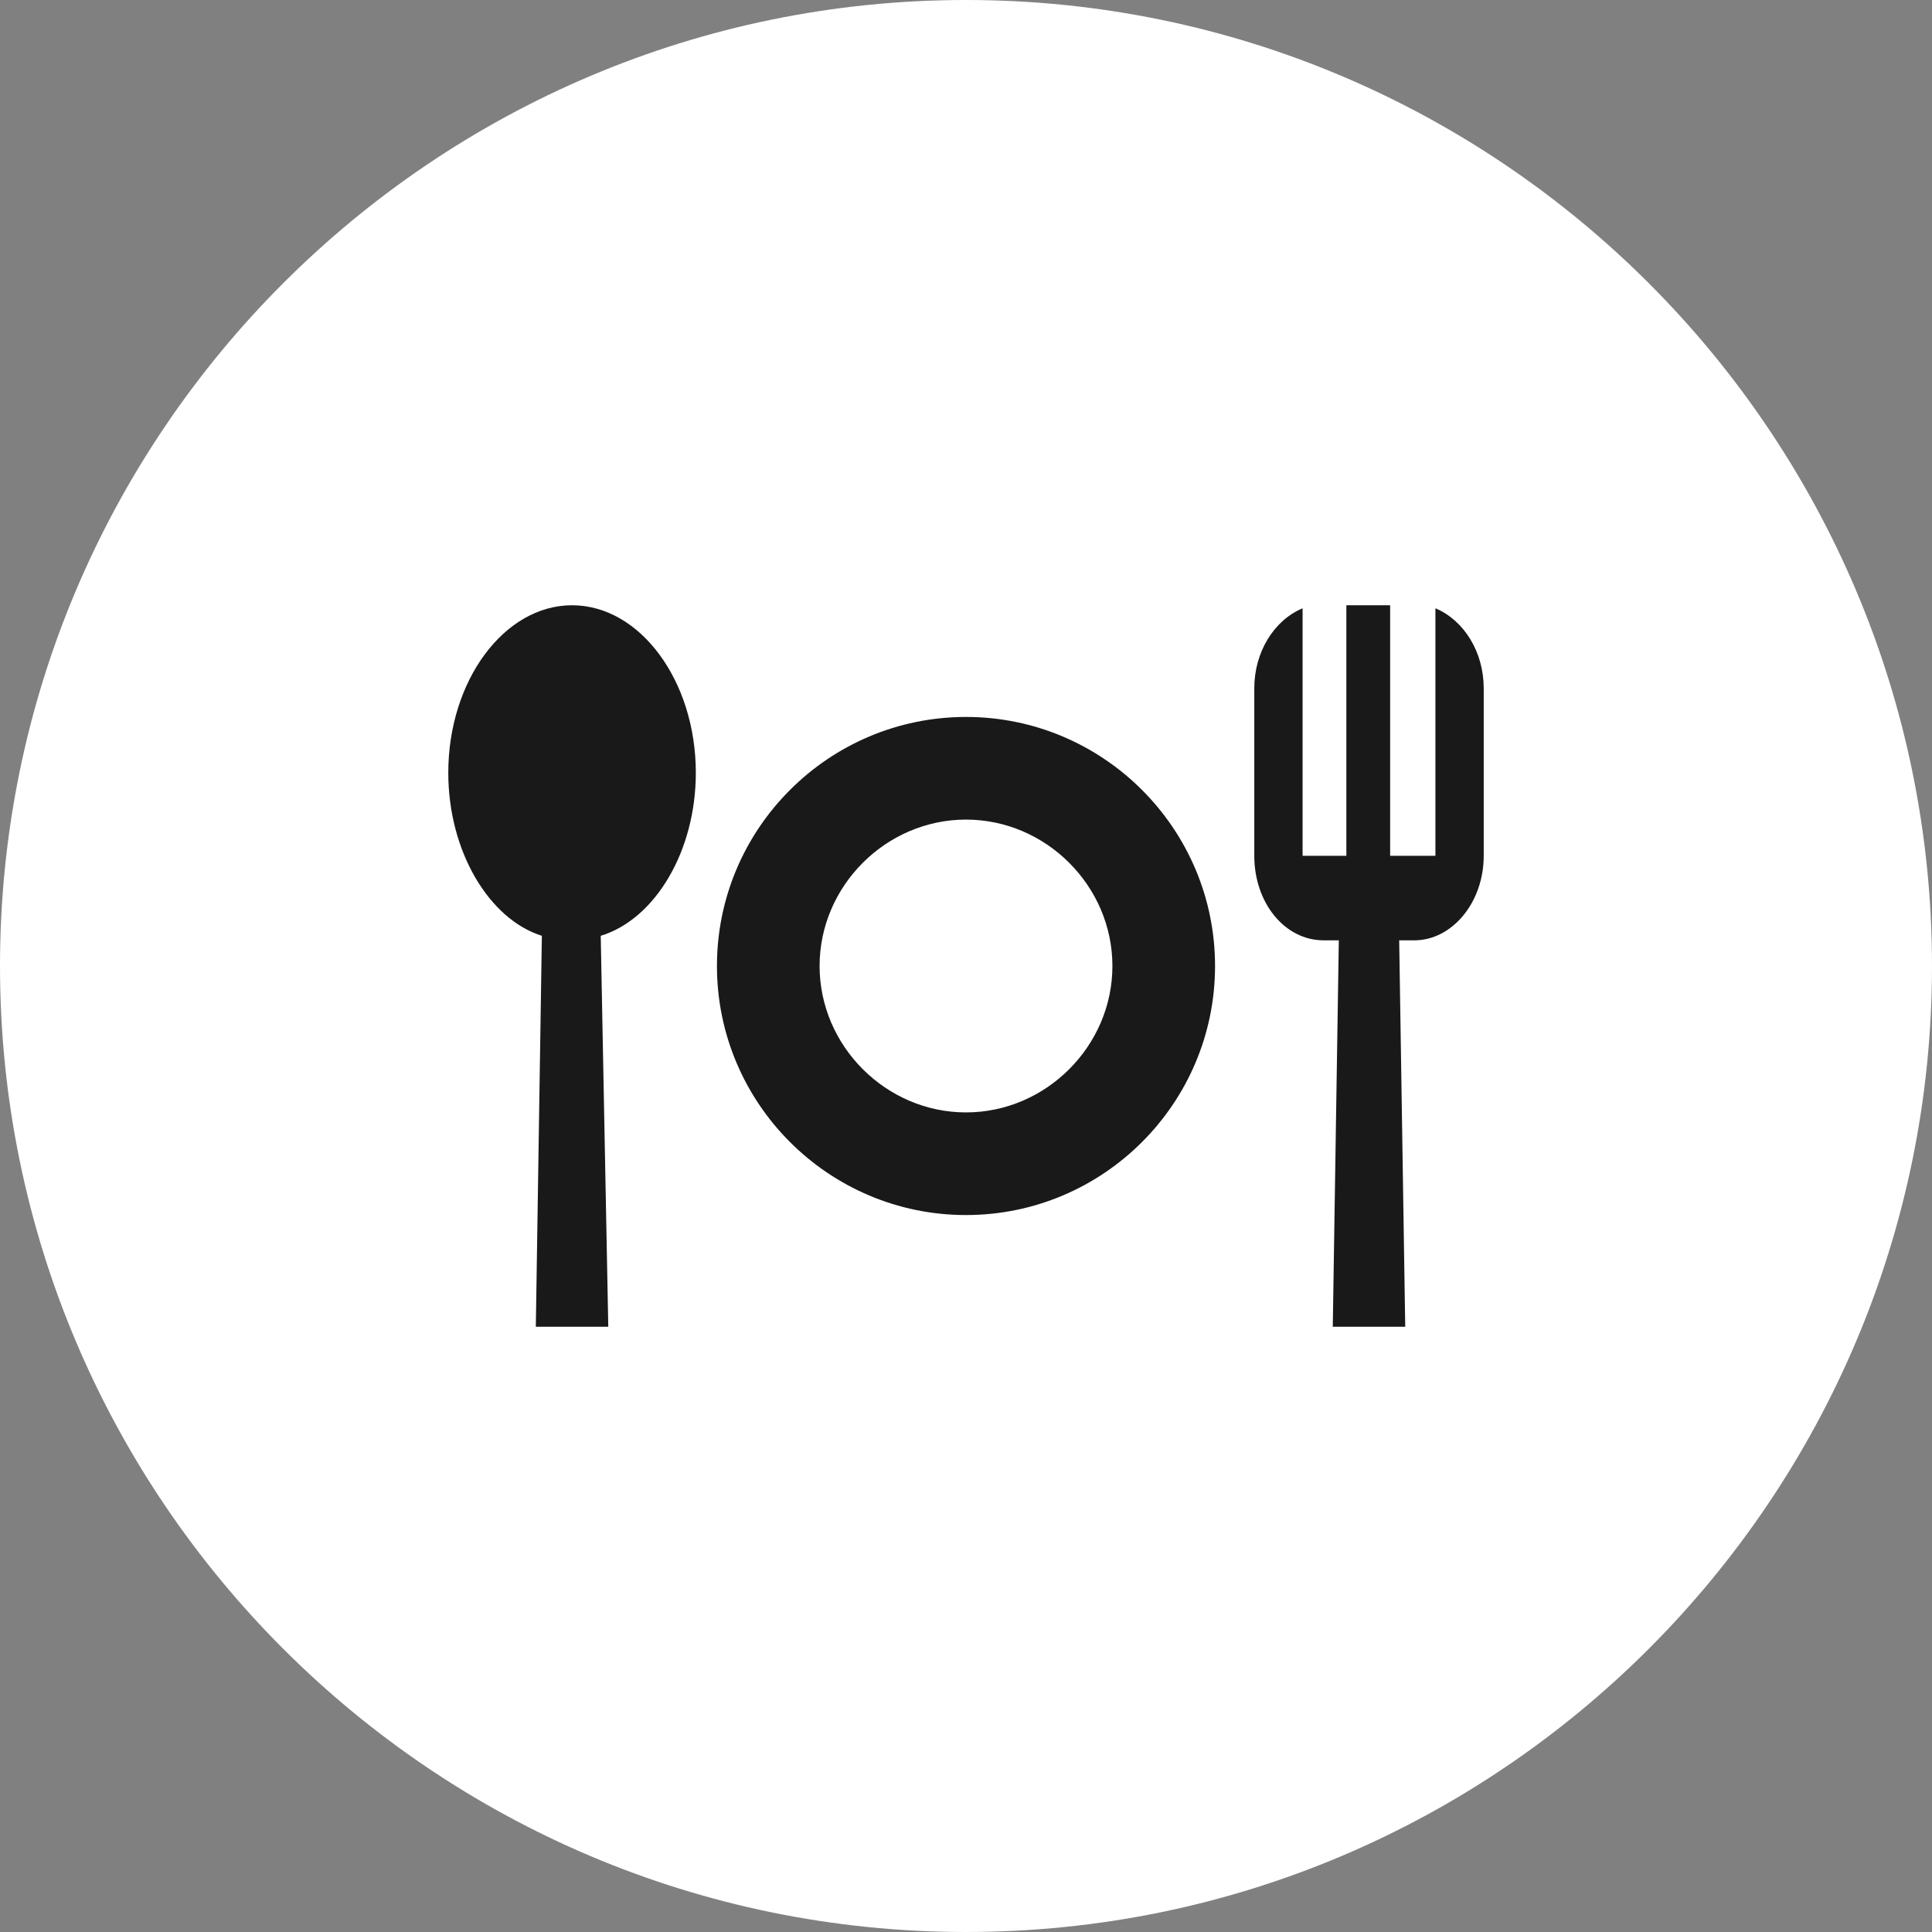
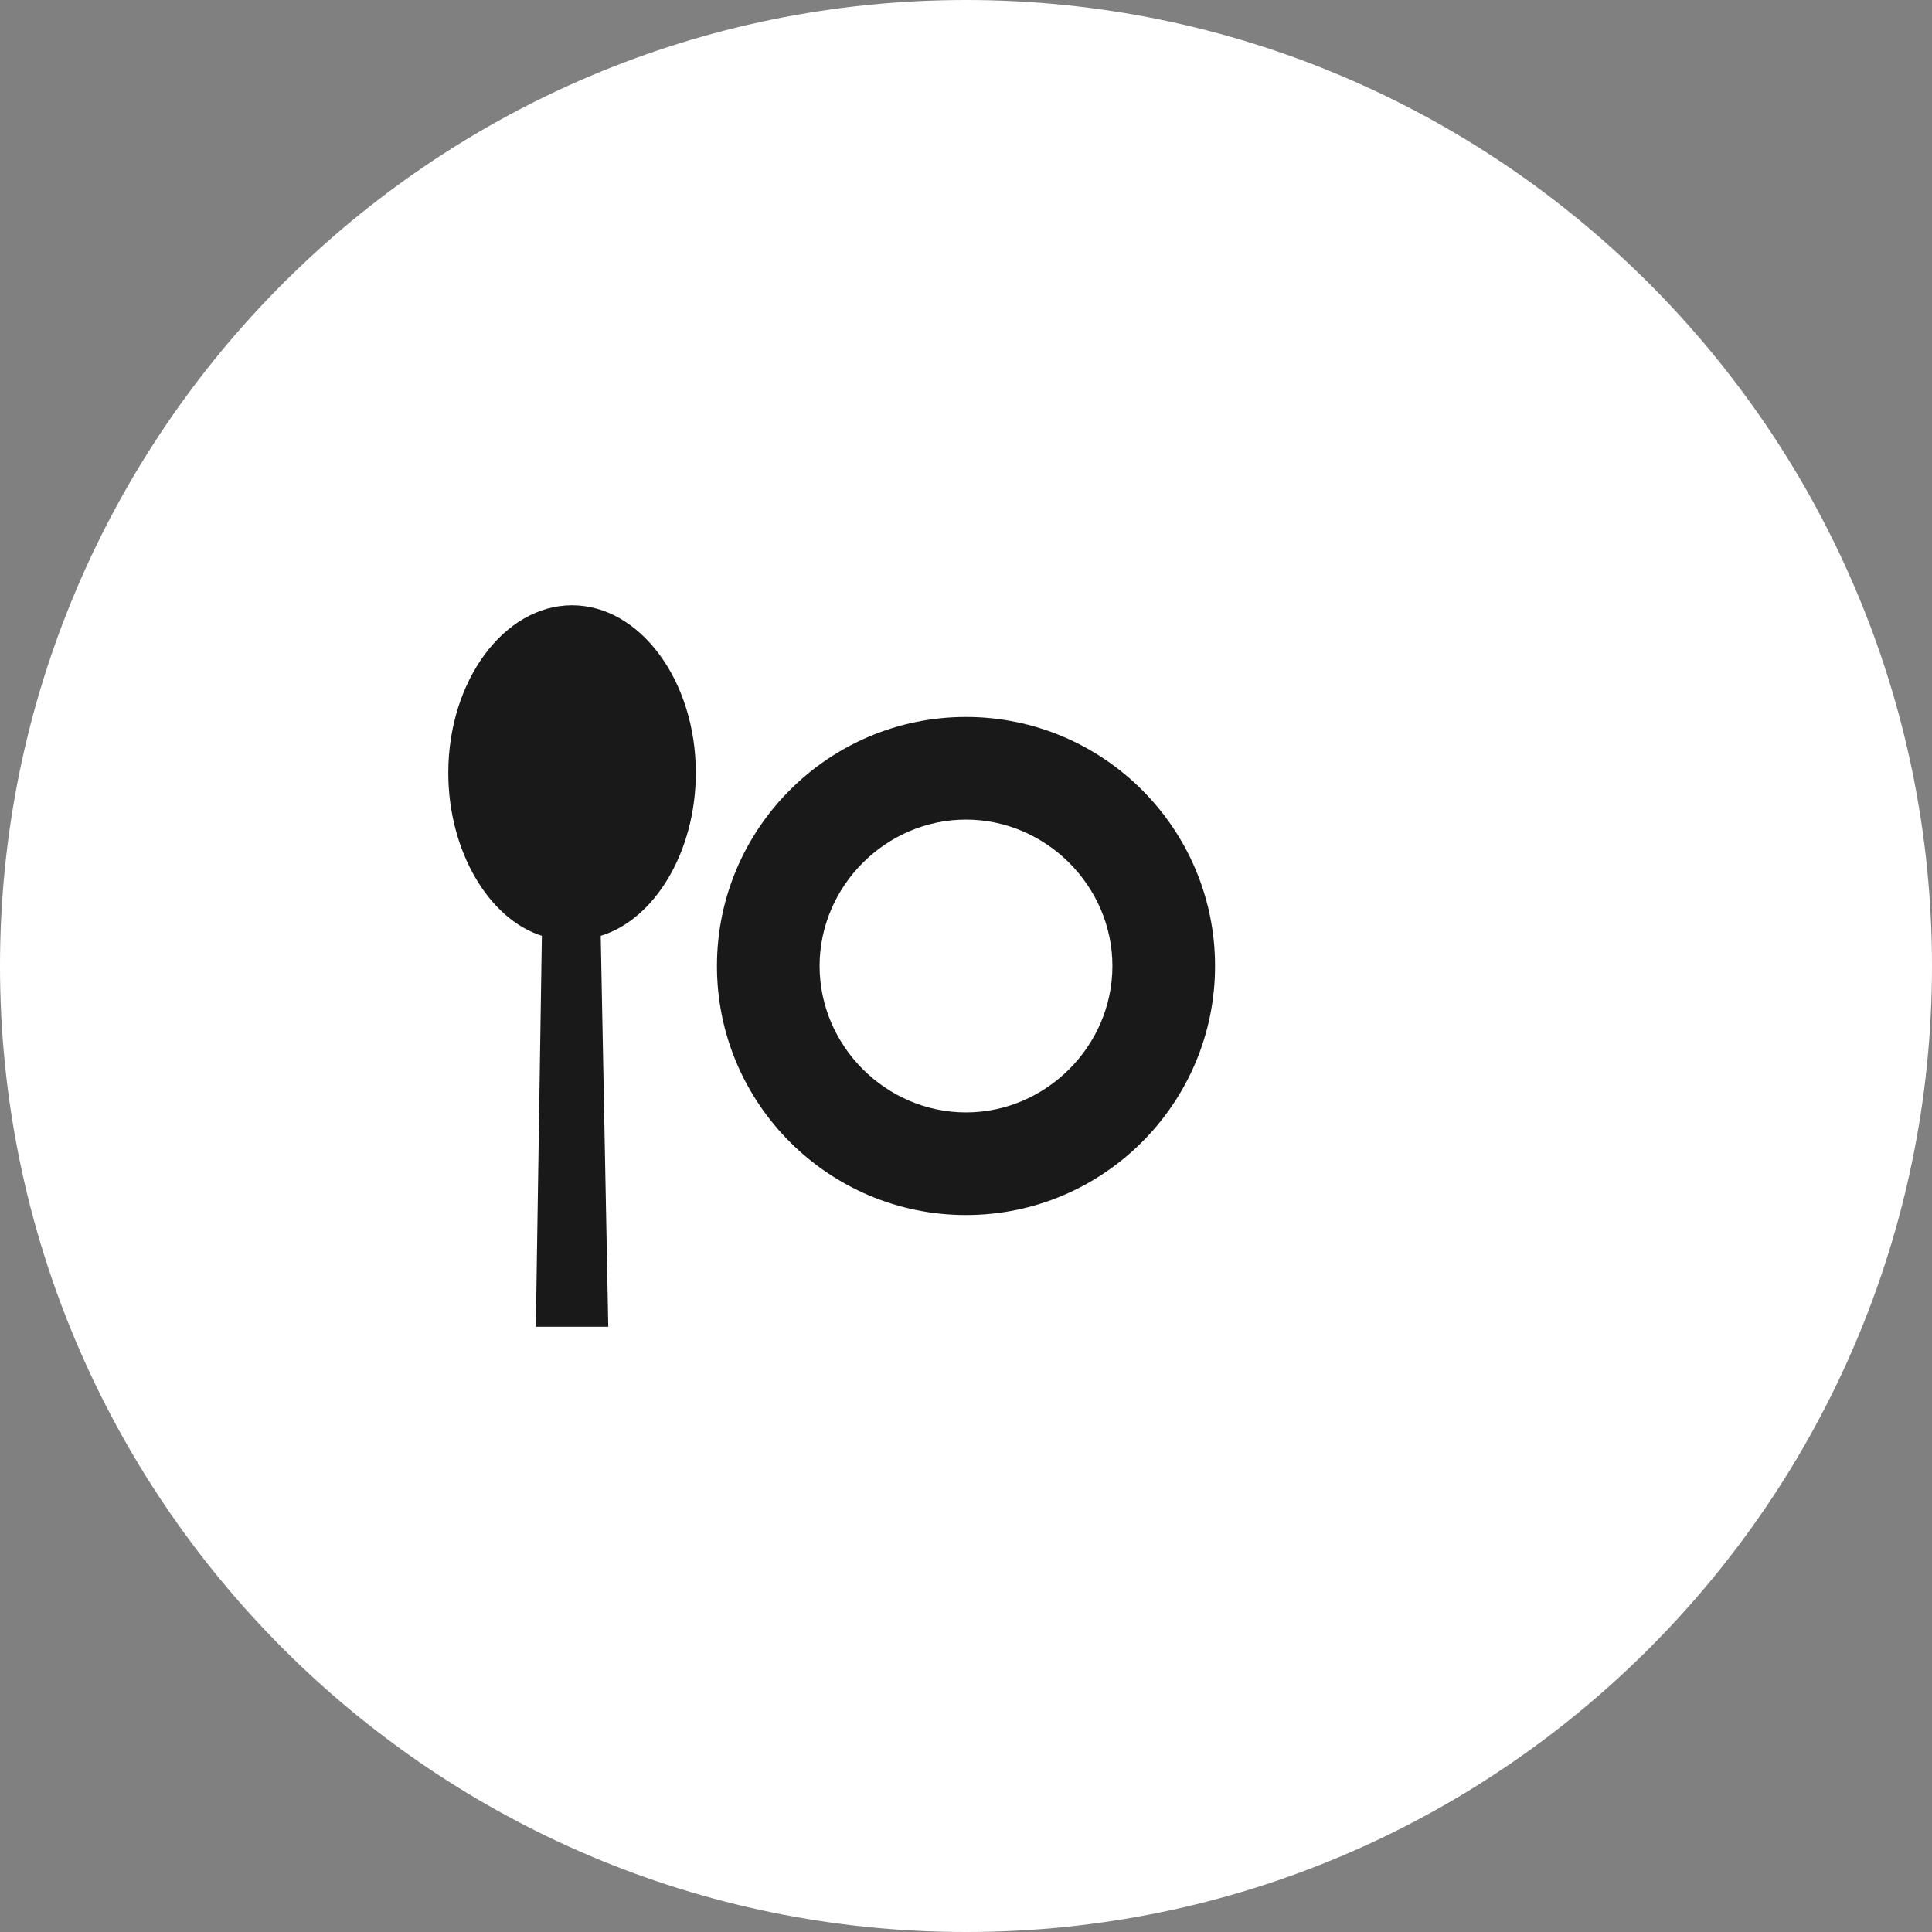
<svg xmlns="http://www.w3.org/2000/svg" version="1.2" viewBox="0 0 128 128" width="70" height="70">
  <rect x="0" y="0" width="128" height="128" fill="#808080" stroke="none" />
  <title>noun-restaurant-3612132-1A1A1A-svg</title>
  <style>
		.s0 { fill: #ffffff } 
		.s1 { fill: #191919 } 
	</style>
  <g id="Layer">
    <path id="Layer" class="s0" d="m128 64c0 35.3-28.7 64-64 64-35.3 0-64-28.7-64-64 0-35.3 28.7-64 64-64 35.3 0 64 28.7 64 64z" />
-     <path id="Layer" class="s1" d="m98.3 45.6v11.1c0 3.1-2.1 5.6-4.6 5.6h-1l0.4 25.6h-4.8l0.4-25.6h-1c-2.6 0-4.6-2.5-4.6-5.6v-11.1c0-2.4 1.3-4.5 3.2-5.3v16.4h2.9v-16.6h2.9v16.6h3v-16.4c1.9 0.8 3.2 2.9 3.2 5.3z" />
    <path id="Layer" class="s1" d="m39.8 62l0.5 25.9h-4.8l0.4-25.9c-3.5-1.1-6.2-5.6-6.2-10.8 0-6.1 3.7-11.1 8.2-11.1 4.5 0 8.2 5 8.2 11.1 0 5.2-2.7 9.7-6.3 10.8z" />
    <path id="Layer" fill-rule="evenodd" class="s1" d="m80.5 64c0 9.1-7.4 16.5-16.5 16.5-9.1 0-16.5-7.4-16.5-16.5 0-9.1 7.4-16.5 16.5-16.5 9.1 0 16.5 7.4 16.5 16.5zm-6.8 0c0-5.3-4.4-9.7-9.7-9.7-5.3 0-9.7 4.4-9.7 9.7 0 5.3 4.4 9.7 9.7 9.7 5.3 0 9.7-4.4 9.7-9.7z" />
  </g>
</svg>